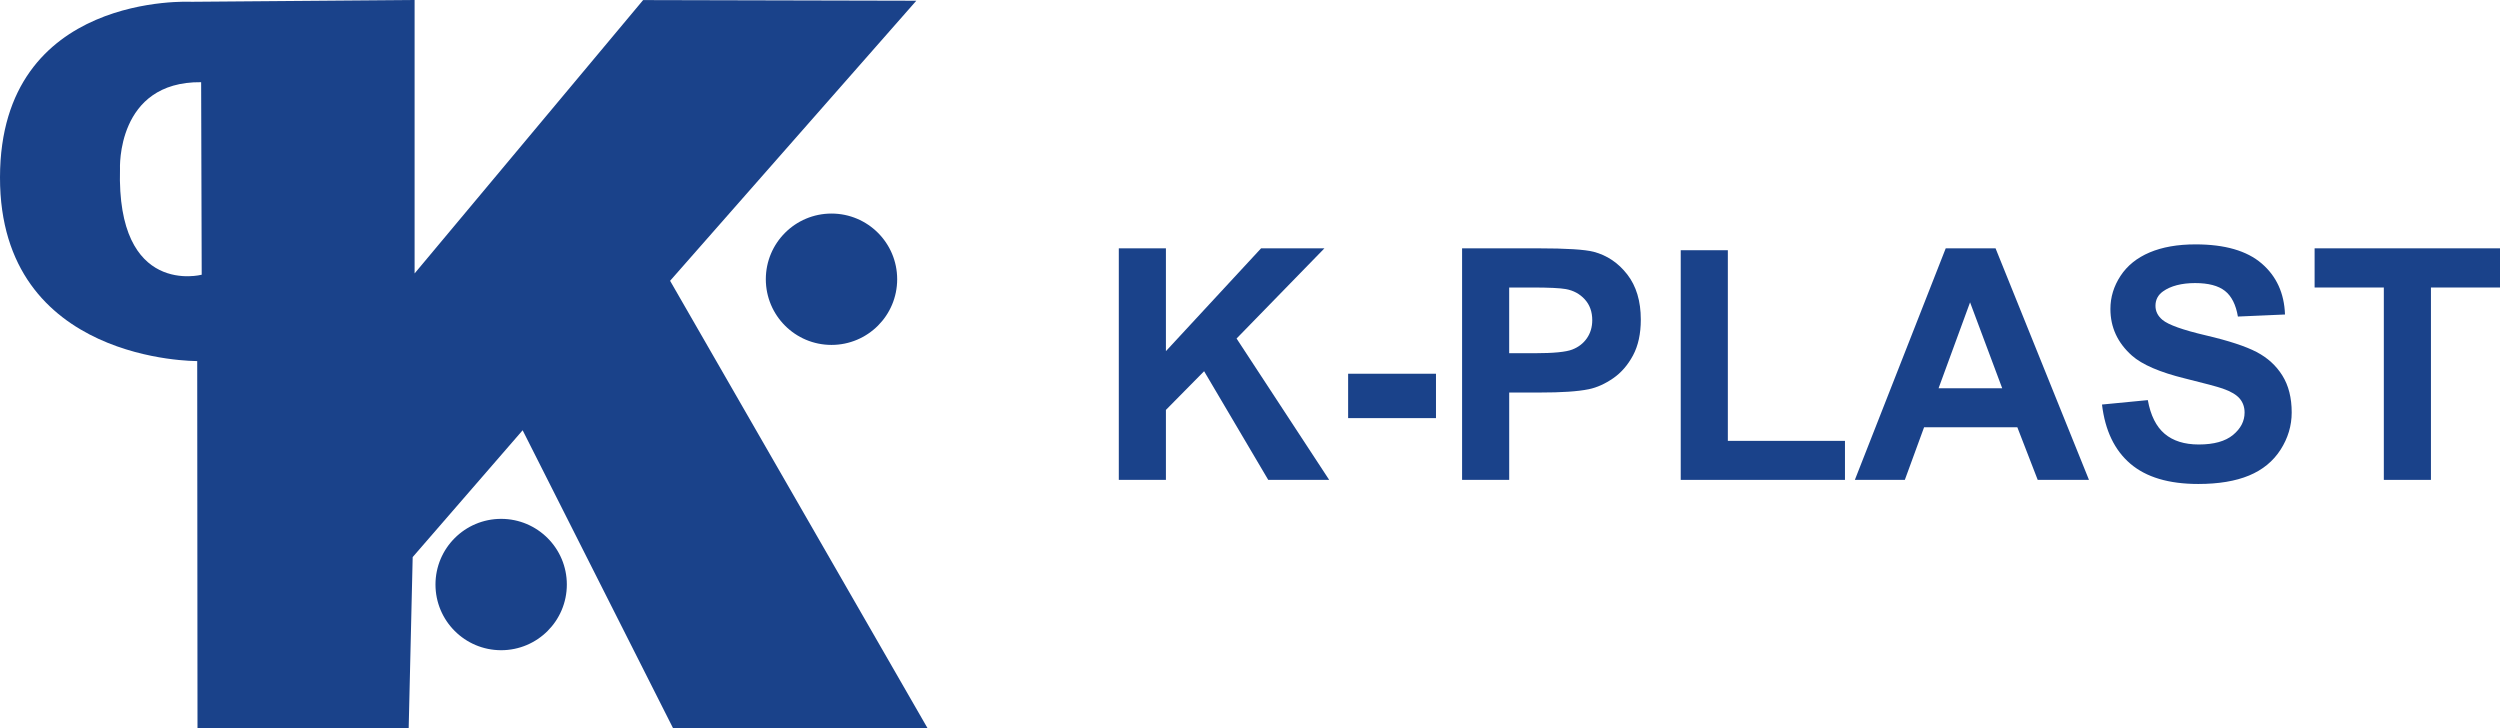
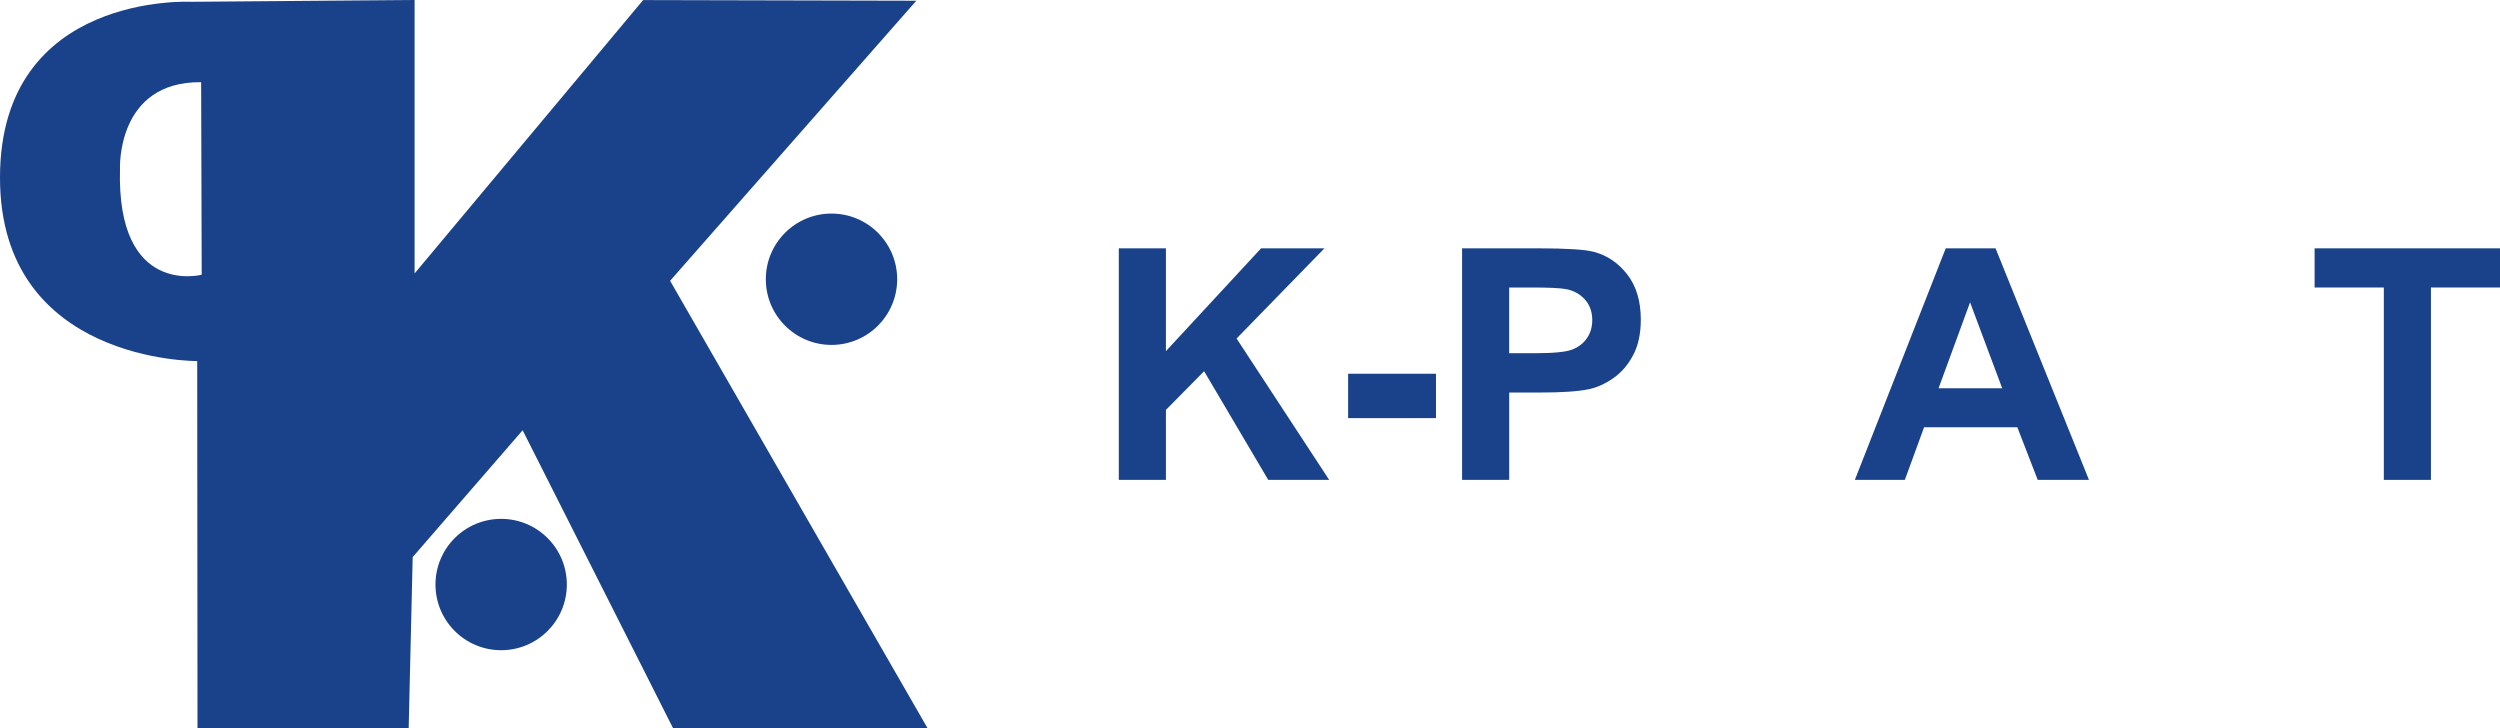
<svg xmlns="http://www.w3.org/2000/svg" id="Calque_1" data-name="Calque 1" viewBox="0 0 1648.23 480.21">
  <defs>
    <style>
      .cls-1 {
        fill: #1a428a;
      }
    </style>
  </defs>
  <g>
    <polygon class="cls-1" points="737.62 316.38 737.62 163.72 768.68 163.72 768.68 231.51 831.42 163.72 873.18 163.72 815.26 223.18 876.32 316.38 836.14 316.38 793.86 244.74 768.68 270.25 768.68 316.38 737.62 316.38" />
    <rect class="cls-1" x="888.81" y="246.4" width="57.92" height="29.26" />
    <path class="cls-1" d="M994.99,189.55v43.32h17c12.24,0,20.43-.8,24.55-2.4,4.13-1.59,7.36-4.09,9.71-7.5,2.34-3.4,3.51-7.36,3.51-11.87,0-5.55-1.64-10.13-4.93-13.74-3.29-3.61-7.45-5.85-12.49-6.77-3.71-.68-11.16-1.04-22.35-1.04h-15.01Zm-31.05,126.83V163.72h49.84c18.89,0,31.19,.78,36.93,2.29,8.8,2.32,16.19,7.27,22.14,14.94,5.94,7.67,8.92,17.58,8.92,29.73,0,9.37-1.72,17.25-5.14,23.64-3.43,6.39-7.78,11.4-13.06,15.05-5.28,3.64-10.64,6.11-16.11,7.24-7.4,1.53-18.15,2.18-32.21,2.18h-20.25v57.59h-31.05Z" />
    <path class="cls-1" d="M1320.04,255.98l-21.19-56.65-20.77,56.65h41.96Zm57.19,60.4h-33.78l-13.43-34.68h-61.49l-12.69,34.68h-32.95l59.91-152.66h32.85l61.59,152.66Z" />
-     <path class="cls-1" d="M1385.82,266.71l30.22-2.92c1.82,10.07,5.51,17.46,11.07,22.18,5.56,4.72,13.07,7.08,22.51,7.08,10,0,17.53-2.1,22.61-6.3,5.07-4.2,7.61-9.11,7.61-14.73,0-3.61-1.07-6.68-3.2-9.21-2.14-2.54-5.85-4.76-11.18-6.61-3.63-1.26-11.93-3.47-24.86-6.67-16.65-4.09-28.33-9.13-35.05-15.1-9.44-8.4-14.17-18.64-14.17-30.72,0-7.77,2.22-15.05,6.67-21.82,4.44-6.77,10.84-11.92,19.2-15.46,8.36-3.54,18.45-5.31,30.27-5.31,19.3,0,33.83,4.2,43.59,12.6,9.77,8.4,14.88,19.61,15.37,33.63l-31.05,1.35c-1.33-7.84-4.18-13.48-8.55-16.92-4.37-3.44-10.93-5.15-19.67-5.15s-16.09,1.84-21.19,5.52c-3.29,2.36-4.93,5.52-4.93,9.48,0,3.61,1.54,6.7,4.61,9.27,3.91,3.26,13.43,6.66,28.54,10.2,15.11,3.54,26.28,7.2,33.52,10.99,7.24,3.78,12.9,8.95,17,15.52,4.09,6.56,6.14,14.66,6.14,24.31,0,8.75-2.45,16.94-7.34,24.57-4.9,7.64-11.82,13.31-20.78,17.03-8.95,3.71-20.11,5.57-33.47,5.57-19.45,0-34.38-4.46-44.8-13.38-10.42-8.92-16.65-21.92-18.68-39Z" />
    <polygon class="cls-1" points="1571.64 316.38 1571.64 189.55 1526 189.55 1526 163.72 1648.23 163.72 1648.23 189.55 1602.7 189.55 1602.7 316.38 1571.64 316.38" />
-     <polyline class="cls-1" points="1216.37 290.66 1216.37 316.38 1108.09 316.38 1108.09 164.97 1139.15 164.97 1139.15 290.66" />
  </g>
  <g>
    <path class="cls-1" d="M79.11,111.38s-2.59-57.77,53.5-57.19l.37,126.93s-56.24,14.88-53.87-69.75Zm362.68,73.75L604.12,.48,424.01,.05l-150.67,180.23V0L126.2,1.18S.17-5.53,0,116.92c-.17,122.46,130.02,121.12,130.02,121.12l.19,242.17,139.23-.11,2.64-112.82,72.49-83.61,99.21,196.49,167.77-.03L441.79,185.13Z" />
    <circle class="cls-1" cx="548.2" cy="184.1" r="43.3" />
    <circle class="cls-1" cx="330.41" cy="385.38" r="43.3" />
  </g>
</svg>